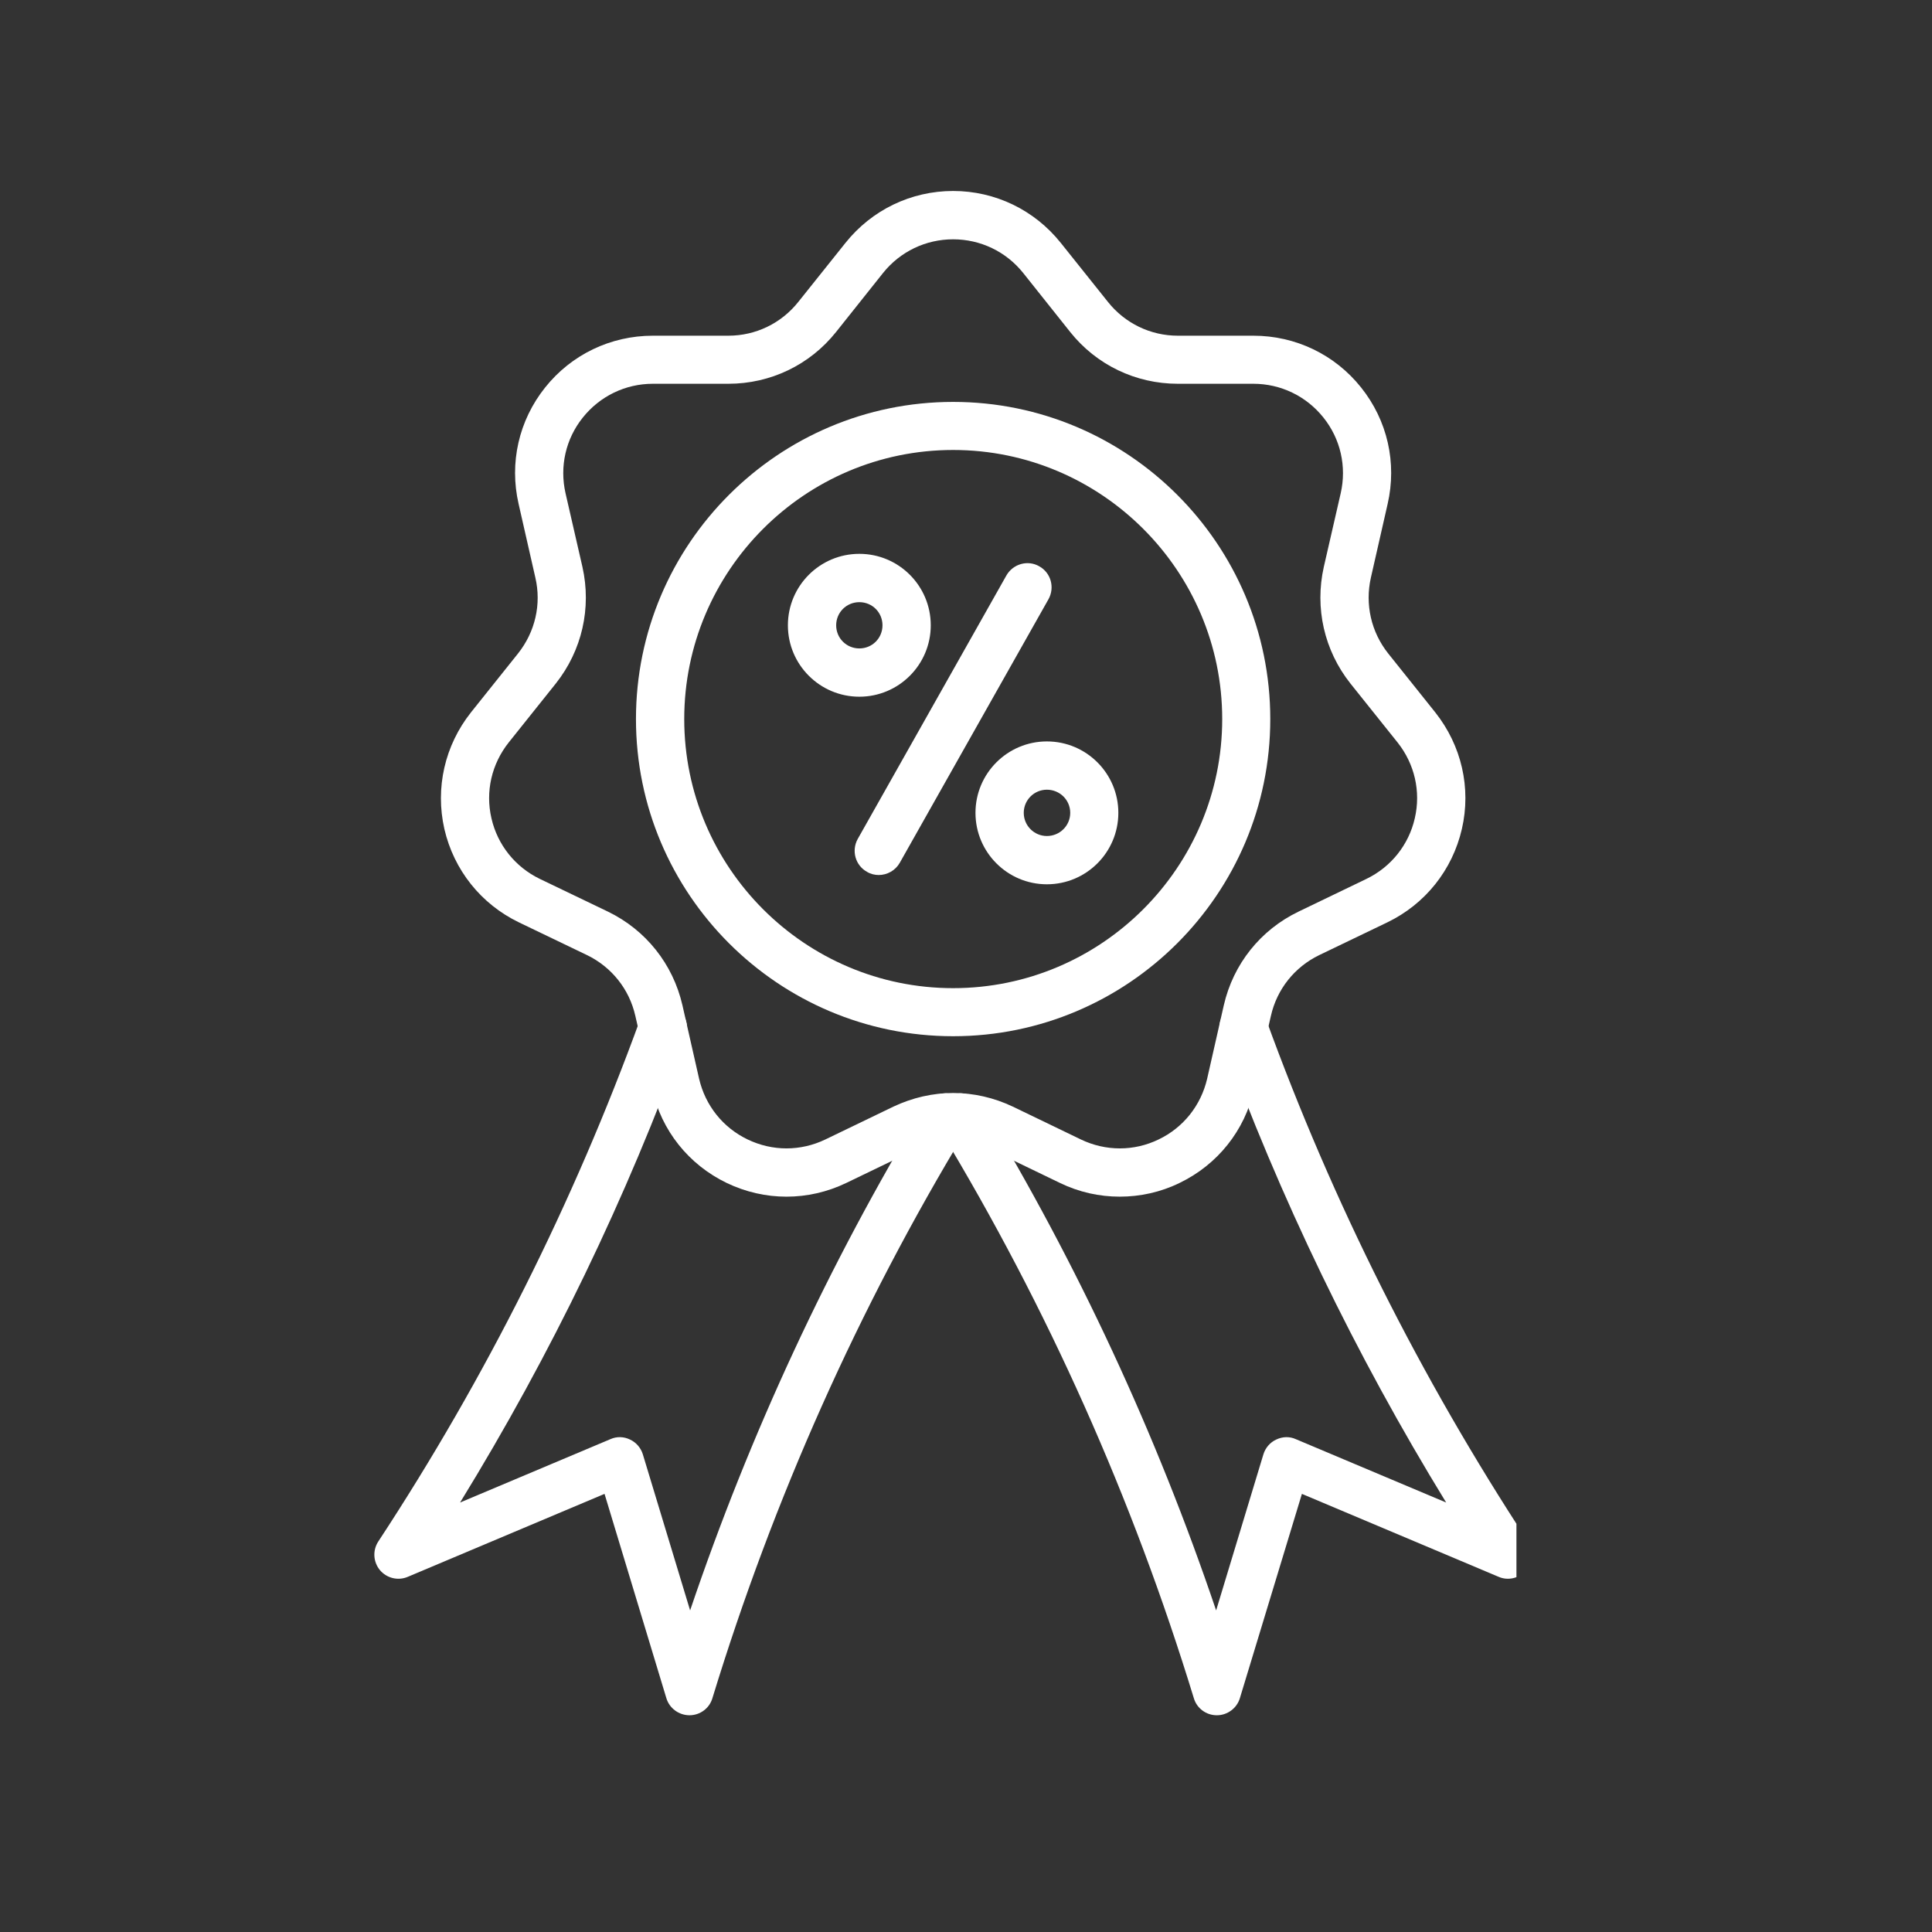
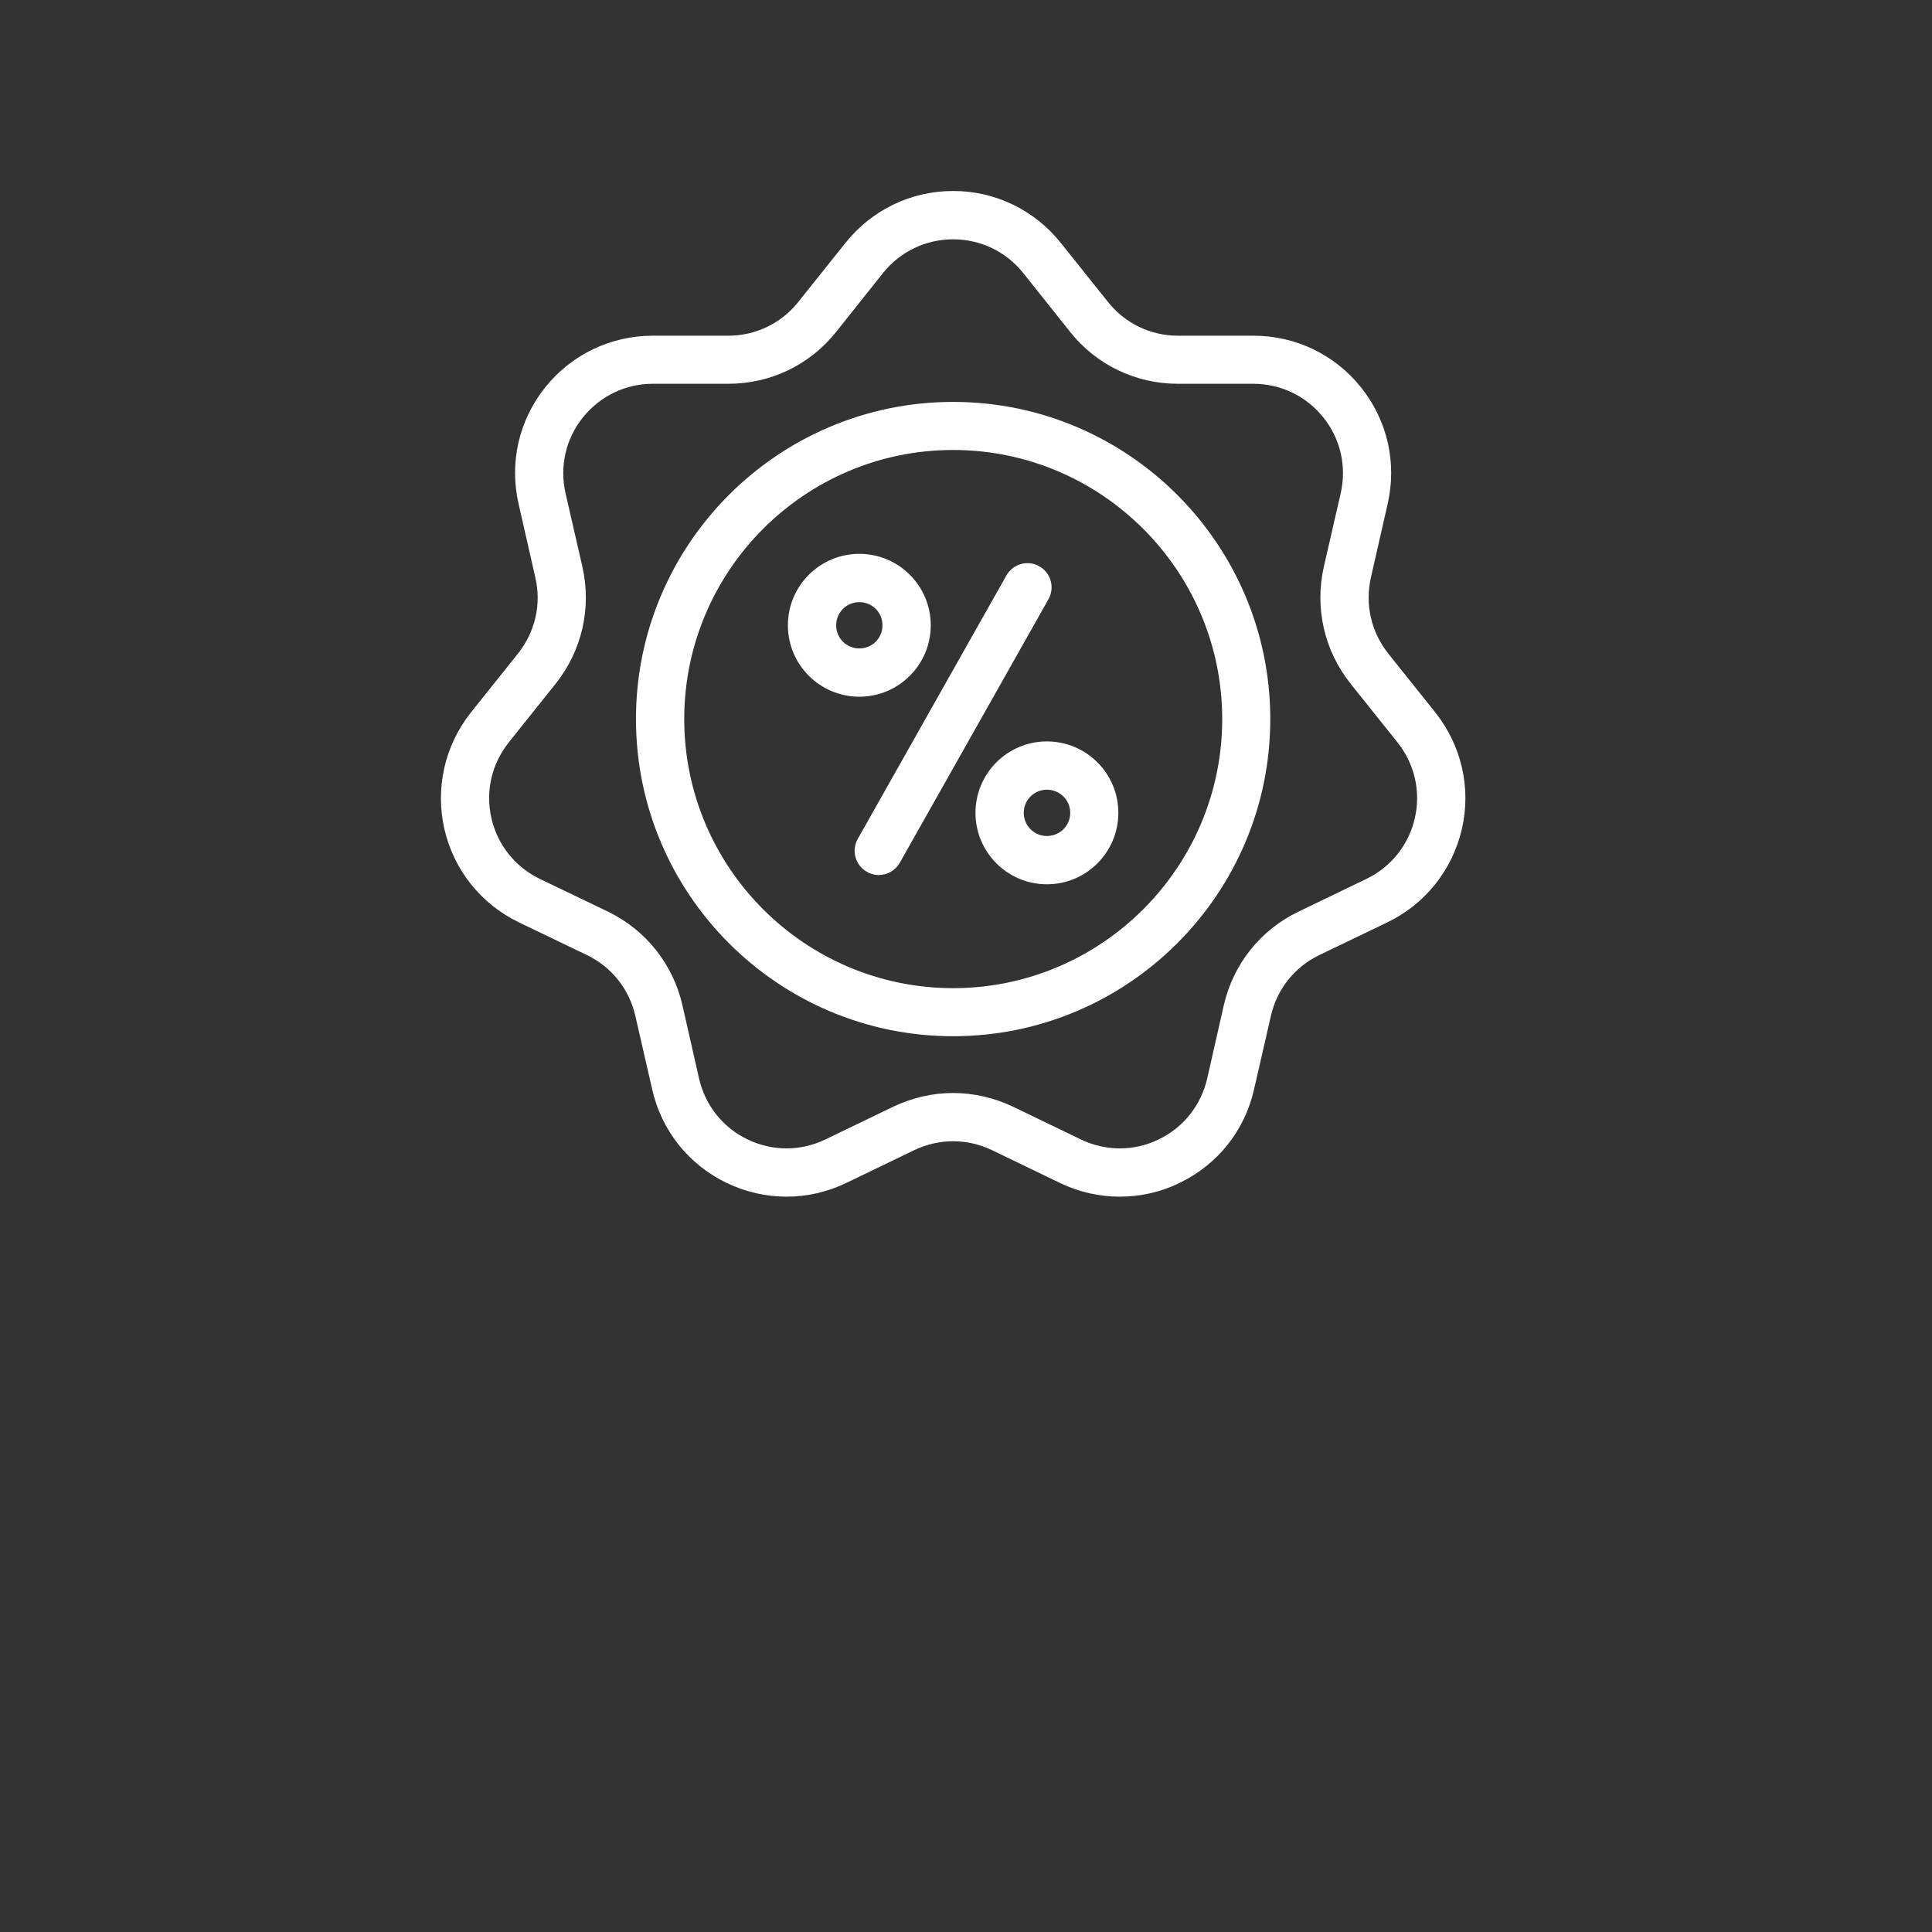
<svg xmlns="http://www.w3.org/2000/svg" version="1.0" preserveAspectRatio="xMidYMid meet" height="50" viewBox="0 0 37.5 37.5" zoomAndPan="magnify" width="50">
  <rect x="0" y="0" width="37.5" height="37.5" fill="#333333" stroke="none" />
  <defs>
    <clipPath id="f8e4b90e22">
      <path clip-rule="nonzero" d="M 7.23 19 L 19 19 L 19 33.305 L 7.23 33.305 Z M 7.23 19" />
    </clipPath>
    <clipPath id="11d922e4cb">
-       <path clip-rule="nonzero" d="M 18 19 L 29.434 19 L 29.434 33.305 L 18 33.305 Z M 18 19" />
-     </clipPath>
+       </clipPath>
    <clipPath id="826f17fc50">
      <path clip-rule="nonzero" d="M 8 3.699 L 29 3.699 L 29 24 L 8 24 Z M 8 3.699" />
    </clipPath>
  </defs>
  <g clip-path="url(#f8e4b90e22)">
-     <path fill-rule="nonzero" fill-opacity="1" d="M 13.383 33.293 C 13.176 33.293 12.992 33.156 12.934 32.961 L 11.734 28.996 L 7.918 30.605 C 7.727 30.688 7.508 30.633 7.375 30.477 C 7.242 30.316 7.23 30.09 7.344 29.918 C 9.43 26.742 11.137 23.332 12.426 19.785 C 12.512 19.539 12.781 19.414 13.023 19.504 C 13.27 19.594 13.395 19.859 13.305 20.102 C 12.164 23.25 10.695 26.293 8.93 29.164 L 11.848 27.934 C 11.969 27.879 12.109 27.883 12.227 27.941 C 12.348 27.996 12.438 28.102 12.477 28.227 L 13.395 31.258 C 14.555 27.828 16.086 24.535 17.953 21.449 C 18.086 21.227 18.375 21.156 18.594 21.289 C 18.816 21.422 18.887 21.711 18.754 21.934 C 16.668 25.379 15.012 29.09 13.828 32.961 C 13.77 33.16 13.586 33.293 13.383 33.293 Z M 13.383 33.293" fill="#ffffff" />
-   </g>
+     </g>
  <g clip-path="url(#11d922e4cb)">
    <path fill-rule="nonzero" fill-opacity="1" d="M 23.617 33.293 C 23.414 33.293 23.23 33.16 23.172 32.961 C 21.988 29.09 20.332 25.379 18.246 21.934 C 18.113 21.711 18.184 21.422 18.406 21.289 C 18.625 21.156 18.914 21.227 19.047 21.449 C 20.914 24.535 22.445 27.828 23.605 31.258 L 24.523 28.227 C 24.562 28.102 24.652 27.996 24.773 27.941 C 24.895 27.883 25.031 27.879 25.152 27.934 L 28.07 29.164 C 26.309 26.293 24.84 23.25 23.695 20.102 C 23.609 19.859 23.734 19.594 23.977 19.504 C 24.219 19.414 24.488 19.543 24.574 19.785 C 25.863 23.332 27.574 26.742 29.656 29.918 C 29.77 30.09 29.758 30.316 29.625 30.477 C 29.492 30.633 29.273 30.688 29.086 30.605 L 25.27 28.996 L 24.066 32.961 C 24.008 33.156 23.824 33.293 23.621 33.293 C 23.621 33.293 23.617 33.293 23.617 33.293 Z M 23.617 33.293" fill="#ffffff" />
  </g>
  <g clip-path="url(#826f17fc50)">
    <path fill-rule="nonzero" fill-opacity="1" d="M 21.734 23.227 C 21.34 23.227 20.945 23.141 20.574 22.961 L 19.254 22.324 C 18.773 22.094 18.227 22.094 17.746 22.324 L 16.426 22.961 C 15.688 23.316 14.844 23.316 14.105 22.961 C 13.367 22.605 12.84 21.945 12.66 21.148 L 12.332 19.719 C 12.215 19.199 11.871 18.77 11.395 18.539 L 10.07 17.902 C 9.336 17.547 8.809 16.887 8.625 16.09 C 8.445 15.293 8.633 14.469 9.141 13.828 L 10.055 12.684 C 10.387 12.266 10.512 11.73 10.391 11.211 L 10.066 9.781 C 9.883 8.984 10.07 8.16 10.582 7.52 C 11.09 6.883 11.852 6.516 12.672 6.516 L 14.137 6.516 C 14.668 6.516 15.164 6.277 15.496 5.859 L 16.41 4.715 C 16.922 4.074 17.684 3.707 18.5 3.707 C 19.316 3.707 20.078 4.074 20.59 4.715 L 21.504 5.859 C 21.836 6.277 22.332 6.516 22.863 6.516 L 24.328 6.516 C 25.148 6.516 25.91 6.883 26.418 7.52 C 26.93 8.16 27.117 8.984 26.934 9.781 L 26.609 11.211 C 26.492 11.73 26.613 12.266 26.945 12.684 L 27.859 13.828 C 28.367 14.469 28.559 15.293 28.375 16.09 C 28.191 16.887 27.664 17.547 26.93 17.902 L 25.605 18.539 C 25.129 18.77 24.785 19.199 24.668 19.719 L 24.34 21.148 C 24.16 21.945 23.633 22.605 22.895 22.961 C 22.527 23.141 22.129 23.227 21.734 23.227 Z M 18.5 21.215 C 18.895 21.215 19.293 21.305 19.66 21.48 L 20.98 22.117 C 21.461 22.348 22.012 22.348 22.488 22.117 C 22.969 21.887 23.309 21.457 23.43 20.941 L 23.754 19.512 C 23.938 18.711 24.465 18.051 25.203 17.695 L 26.523 17.059 C 27 16.828 27.344 16.398 27.461 15.883 C 27.582 15.363 27.457 14.828 27.129 14.414 L 26.211 13.266 C 25.703 12.625 25.516 11.801 25.695 11.004 L 26.023 9.574 C 26.141 9.055 26.02 8.52 25.688 8.105 C 25.355 7.688 24.859 7.449 24.328 7.449 L 22.863 7.449 C 22.043 7.449 21.281 7.082 20.773 6.445 L 19.859 5.297 C 19.527 4.883 19.031 4.645 18.5 4.645 C 17.969 4.645 17.473 4.883 17.141 5.297 L 16.227 6.445 C 15.719 7.082 14.957 7.449 14.137 7.449 L 12.672 7.449 C 12.141 7.449 11.645 7.688 11.312 8.105 C 10.98 8.52 10.859 9.055 10.977 9.574 L 11.305 11.004 C 11.484 11.801 11.297 12.625 10.789 13.266 L 9.875 14.41 C 9.543 14.828 9.418 15.363 9.539 15.883 C 9.656 16.398 10 16.828 10.477 17.059 L 11.801 17.695 C 12.535 18.051 13.062 18.711 13.246 19.512 L 13.57 20.941 C 13.691 21.457 14.031 21.887 14.512 22.117 C 14.992 22.348 15.539 22.348 16.02 22.117 L 17.34 21.48 C 17.711 21.305 18.105 21.215 18.5 21.215 Z M 18.5 21.215" fill="#ffffff" />
  </g>
  <path fill-rule="nonzero" fill-opacity="1" d="M 18.5 20.113 C 15.105 20.113 12.344 17.352 12.344 13.957 C 12.344 10.562 15.105 7.801 18.5 7.801 C 21.895 7.801 24.656 10.562 24.656 13.957 C 24.656 17.352 21.895 20.113 18.5 20.113 Z M 18.5 8.734 C 15.621 8.734 13.281 11.078 13.281 13.957 C 13.281 16.836 15.621 19.18 18.5 19.18 C 21.379 19.18 23.723 16.836 23.723 13.957 C 23.723 11.078 21.379 8.734 18.5 8.734 Z M 18.5 8.734" fill="#ffffff" />
  <path fill-rule="nonzero" fill-opacity="1" d="M 16.68 13.523 C 15.914 13.523 15.293 12.902 15.293 12.137 C 15.293 11.371 15.914 10.75 16.68 10.75 C 17.445 10.75 18.066 11.371 18.066 12.137 C 18.066 12.902 17.445 13.523 16.68 13.523 Z M 16.68 11.688 C 16.43 11.688 16.23 11.887 16.23 12.137 C 16.23 12.387 16.43 12.586 16.68 12.586 C 16.93 12.586 17.129 12.387 17.129 12.137 C 17.129 11.887 16.93 11.688 16.68 11.688 Z M 16.68 11.688" fill="#ffffff" />
  <path fill-rule="nonzero" fill-opacity="1" d="M 20.32 17.164 C 19.555 17.164 18.934 16.543 18.934 15.777 C 18.934 15.012 19.555 14.391 20.32 14.391 C 21.086 14.391 21.707 15.012 21.707 15.777 C 21.707 16.543 21.086 17.164 20.32 17.164 Z M 20.32 15.328 C 20.074 15.328 19.871 15.527 19.871 15.777 C 19.871 16.027 20.074 16.227 20.32 16.227 C 20.57 16.227 20.773 16.027 20.773 15.777 C 20.773 15.527 20.57 15.328 20.32 15.328 Z M 20.32 15.328" fill="#ffffff" />
  <path fill-rule="nonzero" fill-opacity="1" d="M 17.055 16.984 C 16.98 16.984 16.898 16.965 16.828 16.922 C 16.602 16.797 16.523 16.512 16.648 16.285 L 19.535 11.168 C 19.664 10.945 19.949 10.863 20.172 10.992 C 20.398 11.117 20.477 11.402 20.352 11.629 L 17.465 16.746 C 17.379 16.898 17.219 16.984 17.055 16.984 Z M 17.055 16.984" fill="#ffffff" />
</svg>